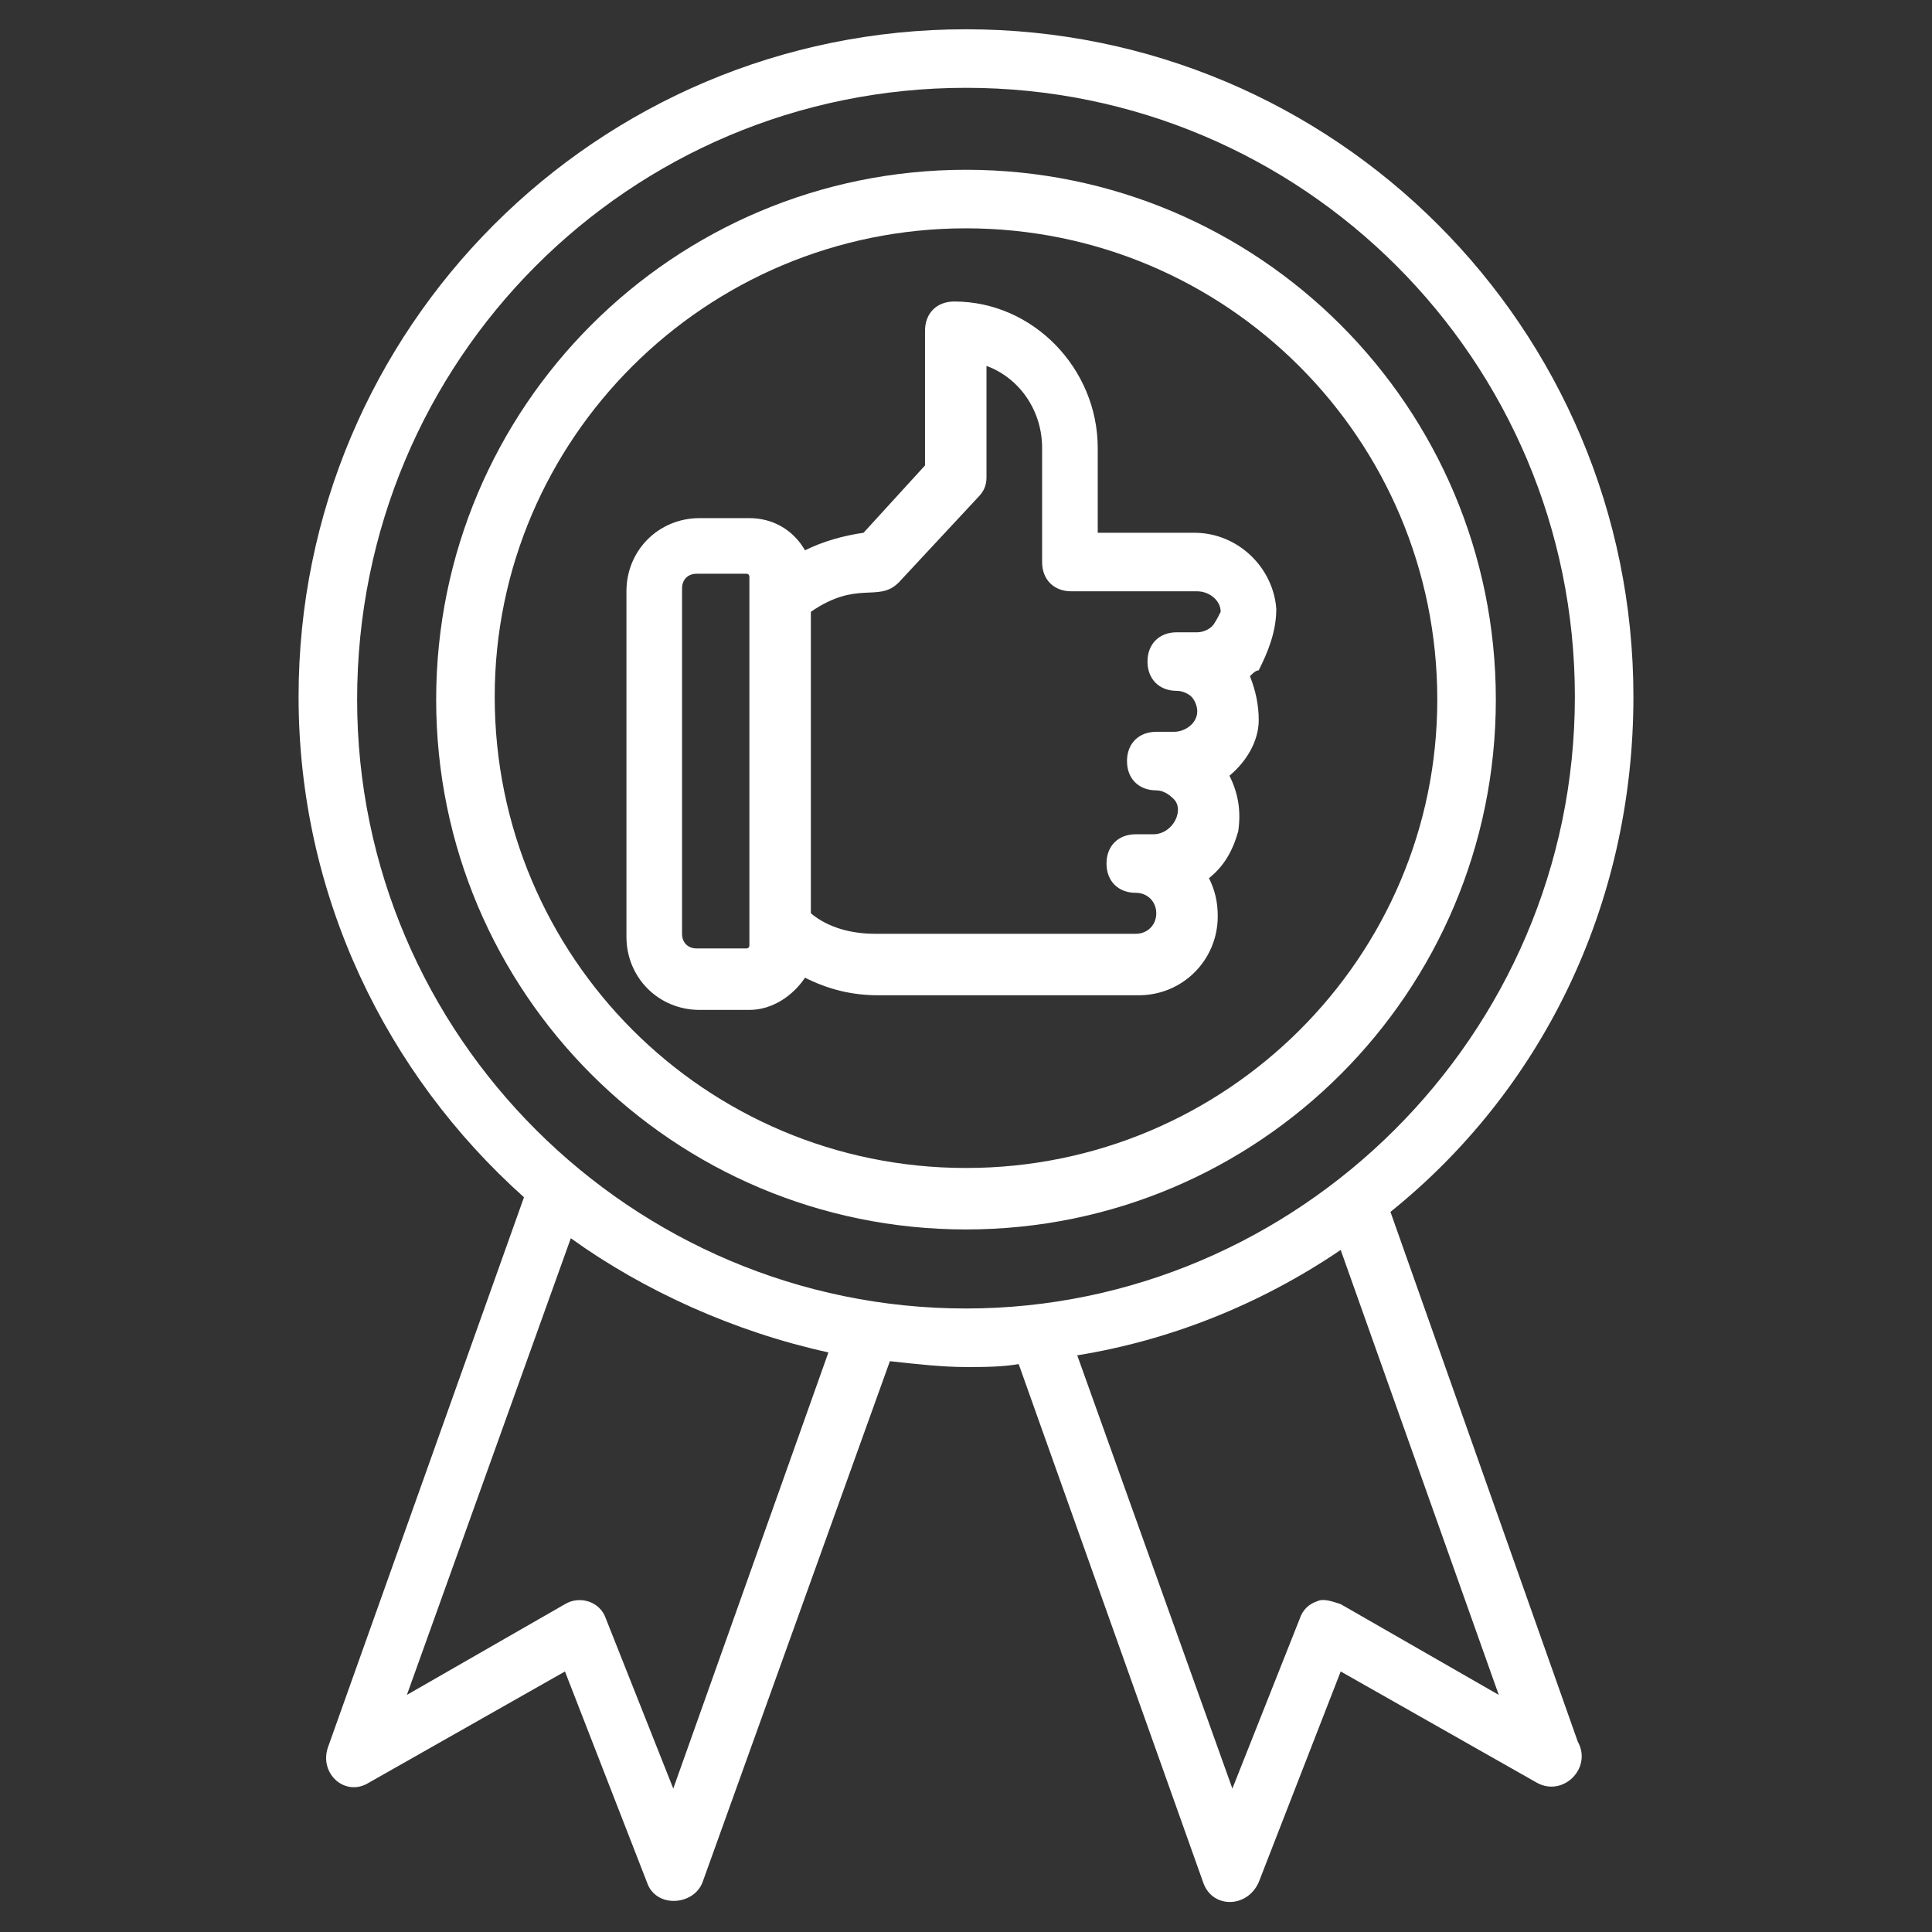
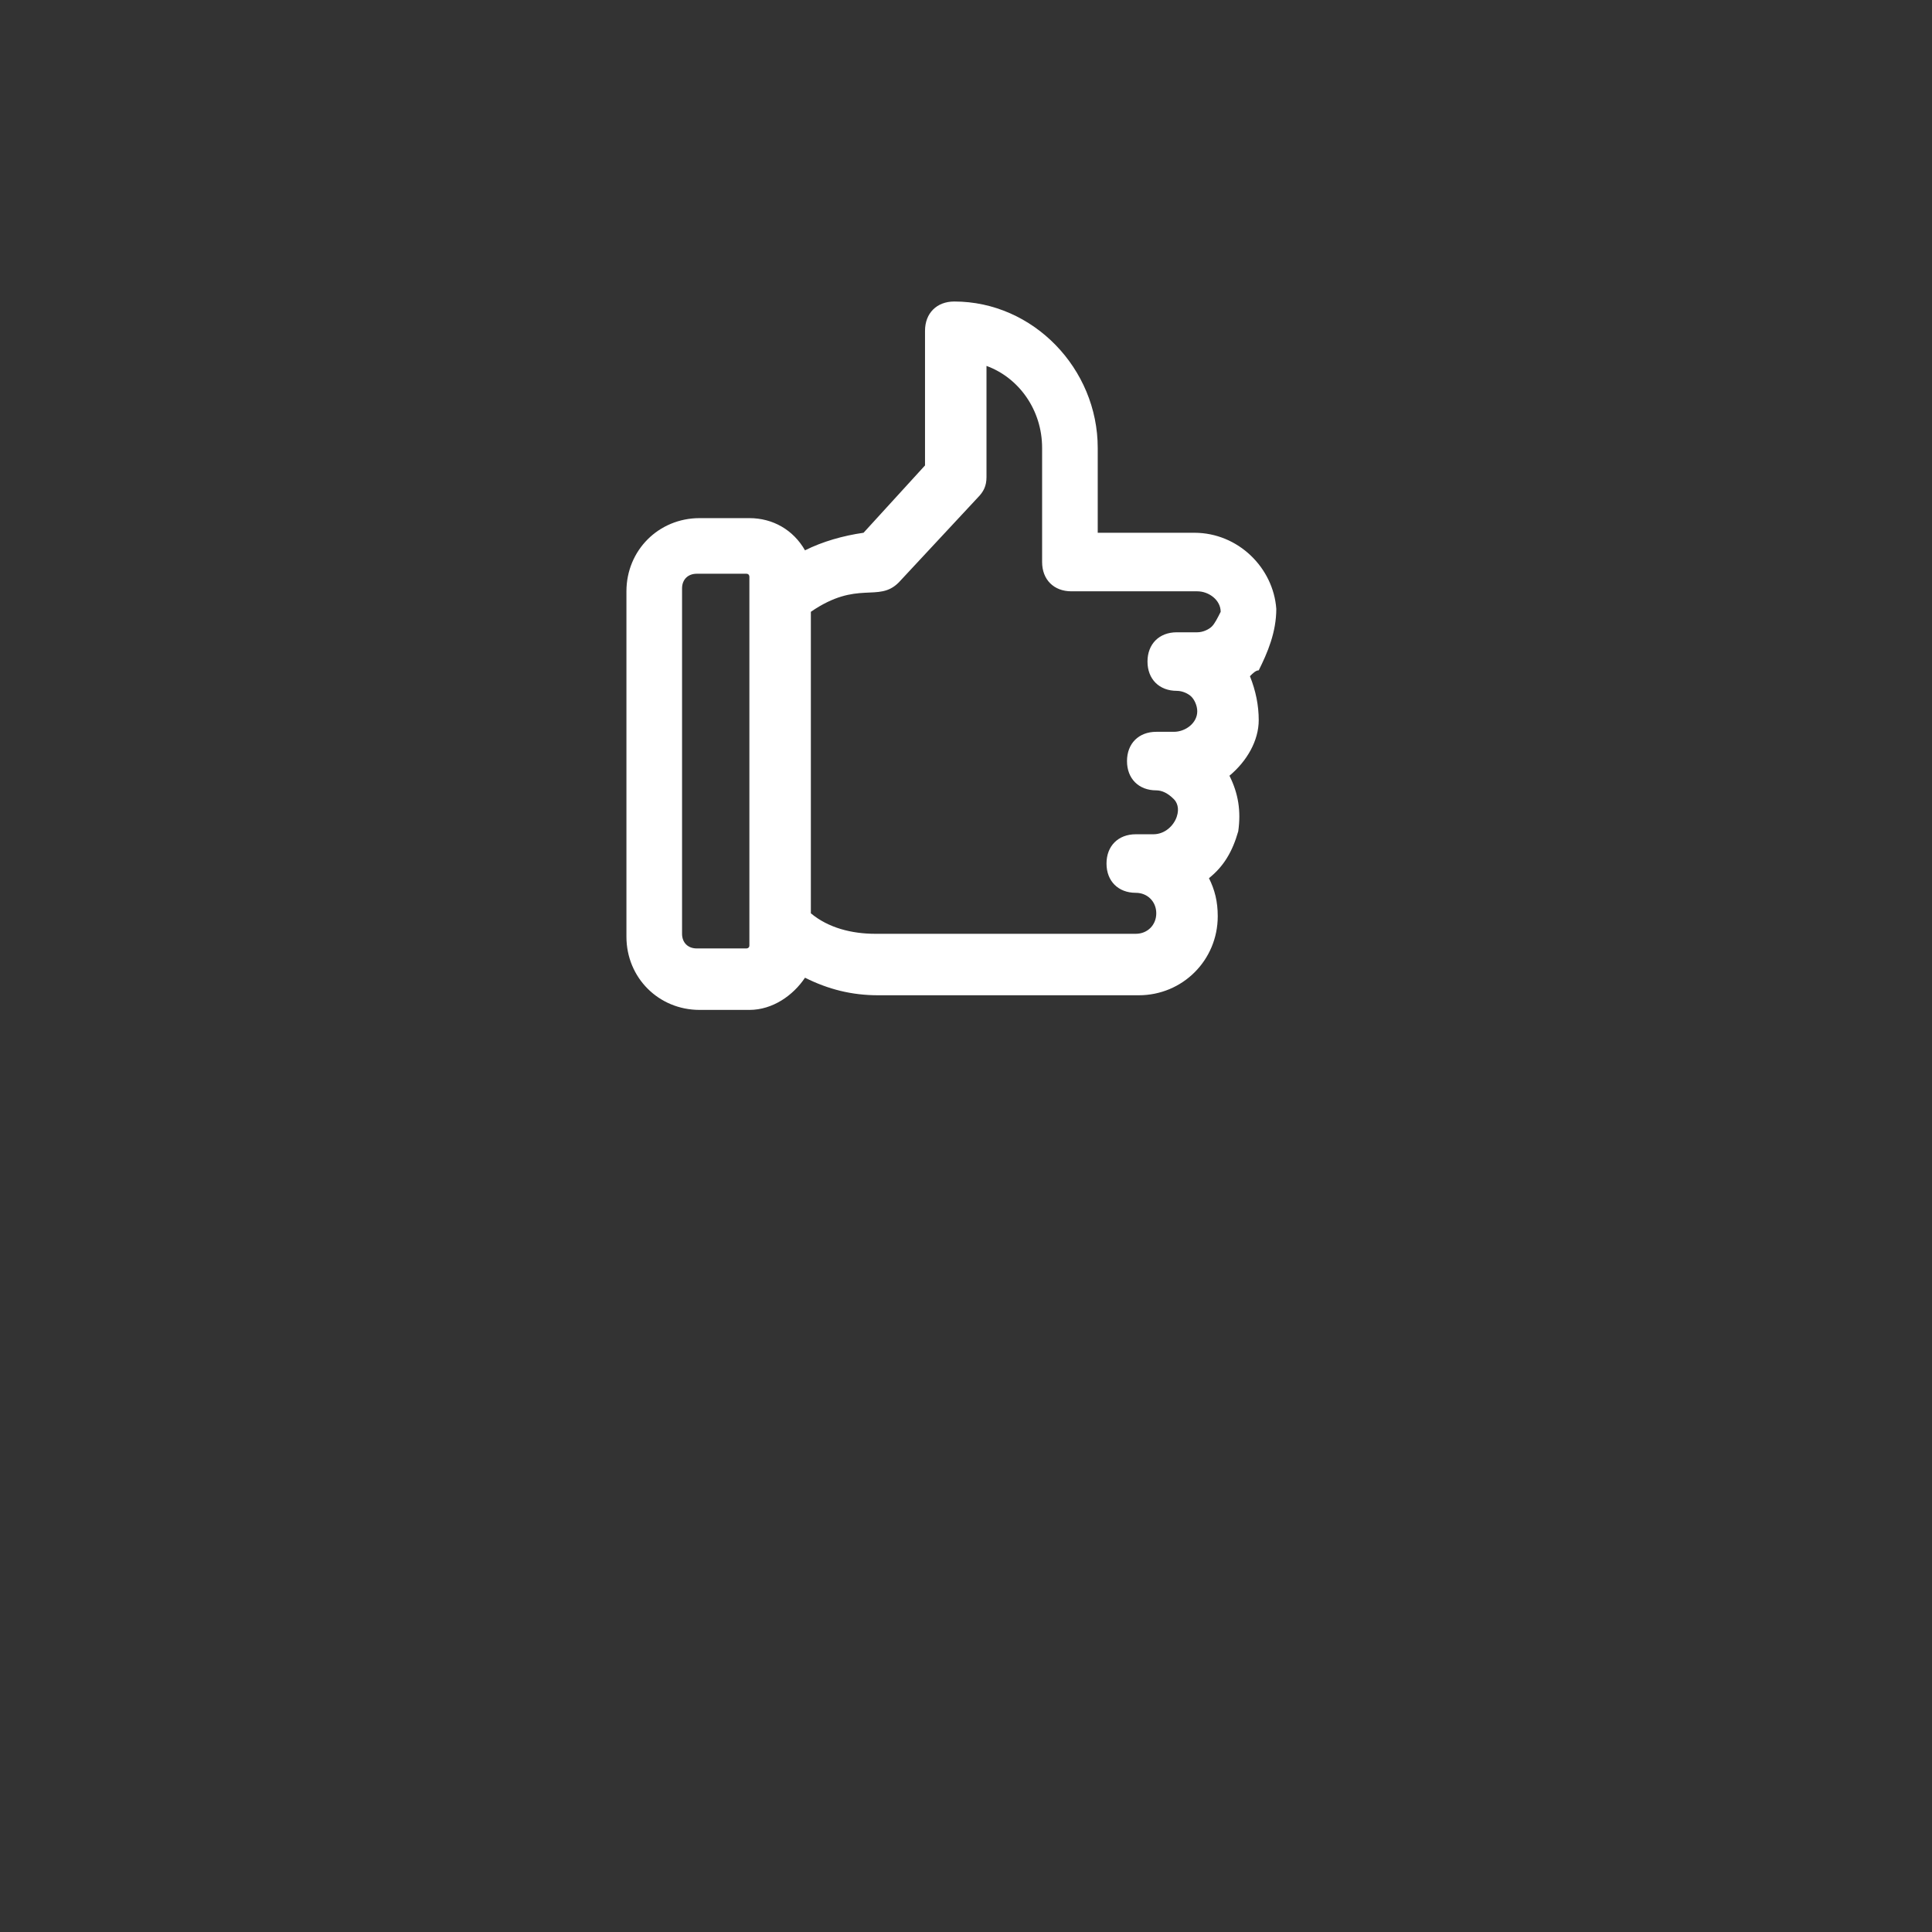
<svg xmlns="http://www.w3.org/2000/svg" height="100px" width="100px" fill="#ffffff" version="1.1" x="0px" y="0px" viewBox="0 0 66 66" enable-background="new 0 0 66 66" xml:space="preserve">
  <rect x="0" y="0" width="66" height="66" fill="#333333" stroke="none" />
  <g>
    <path d="M43.6,20.8c-0.1-1.4-1.3-2.6-2.8-2.6h-3.3v-2.9c0-2.7-2.2-5-4.9-5c-0.6,0-1,0.4-1,1v4.6l-2.1,2.3c-0.7,0.1-1.4,0.3-2,0.6   c-0.4-0.7-1.1-1.1-1.9-1.1h-1.7c-1.4,0-2.5,1.1-2.5,2.5V32c0,1.4,1.1,2.5,2.5,2.5h1.7c0.8,0,1.5-0.5,1.9-1.1   c0.8,0.4,1.6,0.6,2.5,0.6h8.9c1.5,0,2.7-1.2,2.7-2.7c0-0.5-0.1-0.9-0.3-1.3c0.5-0.4,0.8-0.9,1-1.6c0.1-0.7,0-1.3-0.3-1.9   c0.6-0.5,1-1.2,1-1.9c0-0.5-0.1-1-0.3-1.5c0.1-0.1,0.2-0.2,0.3-0.2C43.3,22.3,43.6,21.6,43.6,20.8z M25.6,32.3   c0,0.1-0.1,0.1-0.1,0.1h-1.7c-0.3,0-0.5-0.2-0.5-0.5V20.1c0-0.3,0.2-0.5,0.5-0.5h1.7c0.1,0,0.1,0.1,0.1,0.1   C25.6,23.5,25.6,28.7,25.6,32.3z M41.4,21.4c-0.1,0.1-0.3,0.2-0.5,0.2h-0.7c-0.6,0-1,0.4-1,1s0.4,1,1,1c0.2,0,0.4,0.1,0.5,0.2   c0.1,0.1,0.2,0.3,0.2,0.5c0,0.4-0.4,0.7-0.8,0.7h-0.6c-0.6,0-1,0.4-1,1s0.4,1,1,1c0.2,0,0.4,0.1,0.6,0.3c0.1,0.1,0.2,0.3,0.1,0.6   c-0.1,0.3-0.4,0.6-0.8,0.6h-0.6c-0.6,0-1,0.4-1,1s0.4,1,1,1c0.4,0,0.7,0.3,0.7,0.7c0,0.4-0.3,0.7-0.7,0.7h-8.9   c-0.8,0-1.6-0.2-2.2-0.7V20.9c1.6-1.1,2.3-0.3,3-1l2.7-2.9c0.2-0.2,0.3-0.4,0.3-0.7v-3.8c1.1,0.4,1.9,1.5,1.9,2.8v3.9   c0,0.6,0.4,1,1,1h4.3c0.4,0,0.8,0.3,0.8,0.7C41.6,21.1,41.5,21.3,41.4,21.4z" />
-     <path d="M55.8,23.8C55.8,11.2,45.6,1,33,1S10.2,11.2,10.2,23.8c0,6.8,3,12.9,7.7,17.1l-6.7,18.8c-0.3,0.9,0.6,1.7,1.4,1.2l6.7-3.8   l2.8,7.2c0.3,0.9,1.6,0.8,1.9,0l6.4-17.8c0.9,0.1,1.8,0.2,2.6,0.2c0.6,0,1.2,0,1.8-0.1l6.3,17.7c0.3,0.9,1.5,0.9,1.9,0l2.8-7.2   l6.7,3.8c0.9,0.5,1.9-0.5,1.4-1.4l-6.4-18.1C52.6,37.3,55.8,31,55.8,23.8z M28.3,46.2L23,61.1l-2.3-5.8c-0.2-0.6-0.9-0.8-1.4-0.5   l-5.4,3.1l5.6-15.6C22,44.1,25.1,45.5,28.3,46.2z M51.2,57.9l-5.4-3.1c-0.3-0.1-0.6-0.2-0.8-0.1c-0.3,0.1-0.5,0.3-0.6,0.6l-2.3,5.8   l-5.3-14.8c3.1-0.5,6.2-1.7,9-3.6L51.2,57.9z M33,44.7c-11.4,0-20.8-9.3-20.8-20.8C12.2,12.3,21.5,3,33,3s20.8,9.3,20.8,20.8   C53.8,35.4,44.3,44.7,33,44.7z" />
-     <path d="M33,5.8c-10,0-18.1,8.1-18.1,18.1c0,10,8.1,18.1,18.1,18.1c10,0,18.1-8.1,18.1-18.1C51.1,13.9,43,5.8,33,5.8z M33,39.9   c-8.9,0-16.1-7.2-16.1-16.1C16.9,15,24.1,7.8,33,7.8c8.9,0,16.1,7.2,16.1,16.1C49.1,32.7,41.9,39.9,33,39.9z" />
  </g>
</svg>